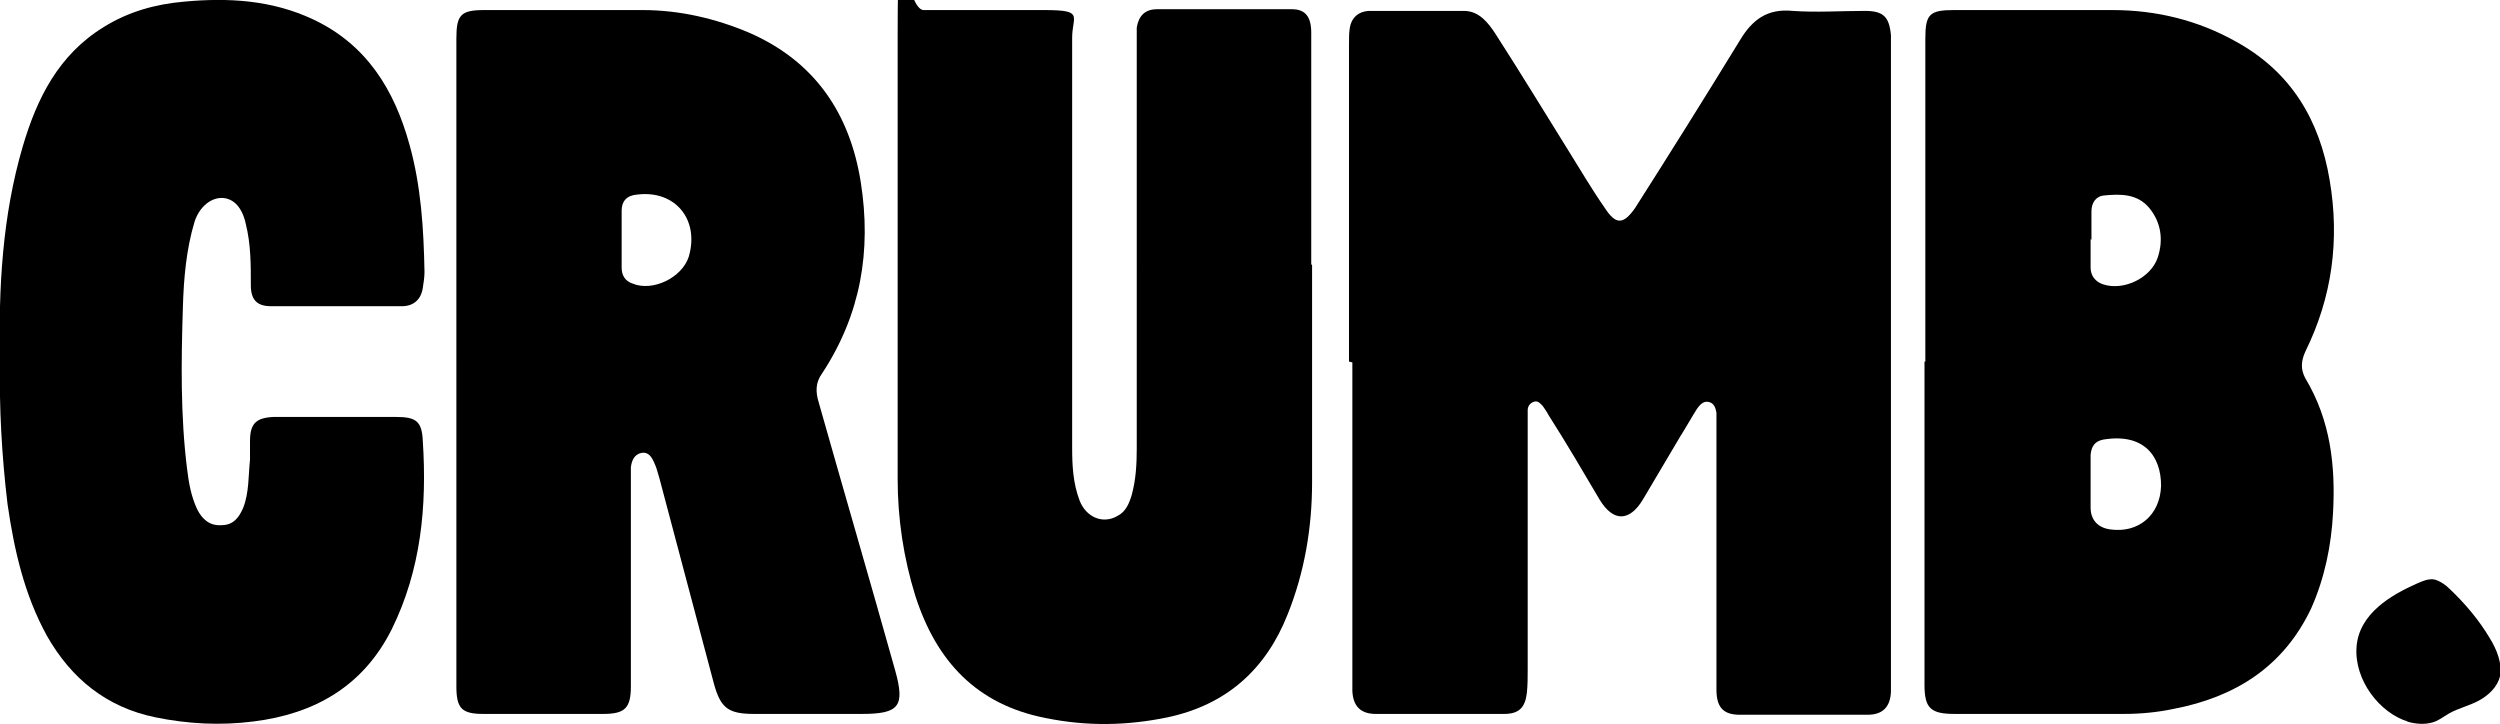
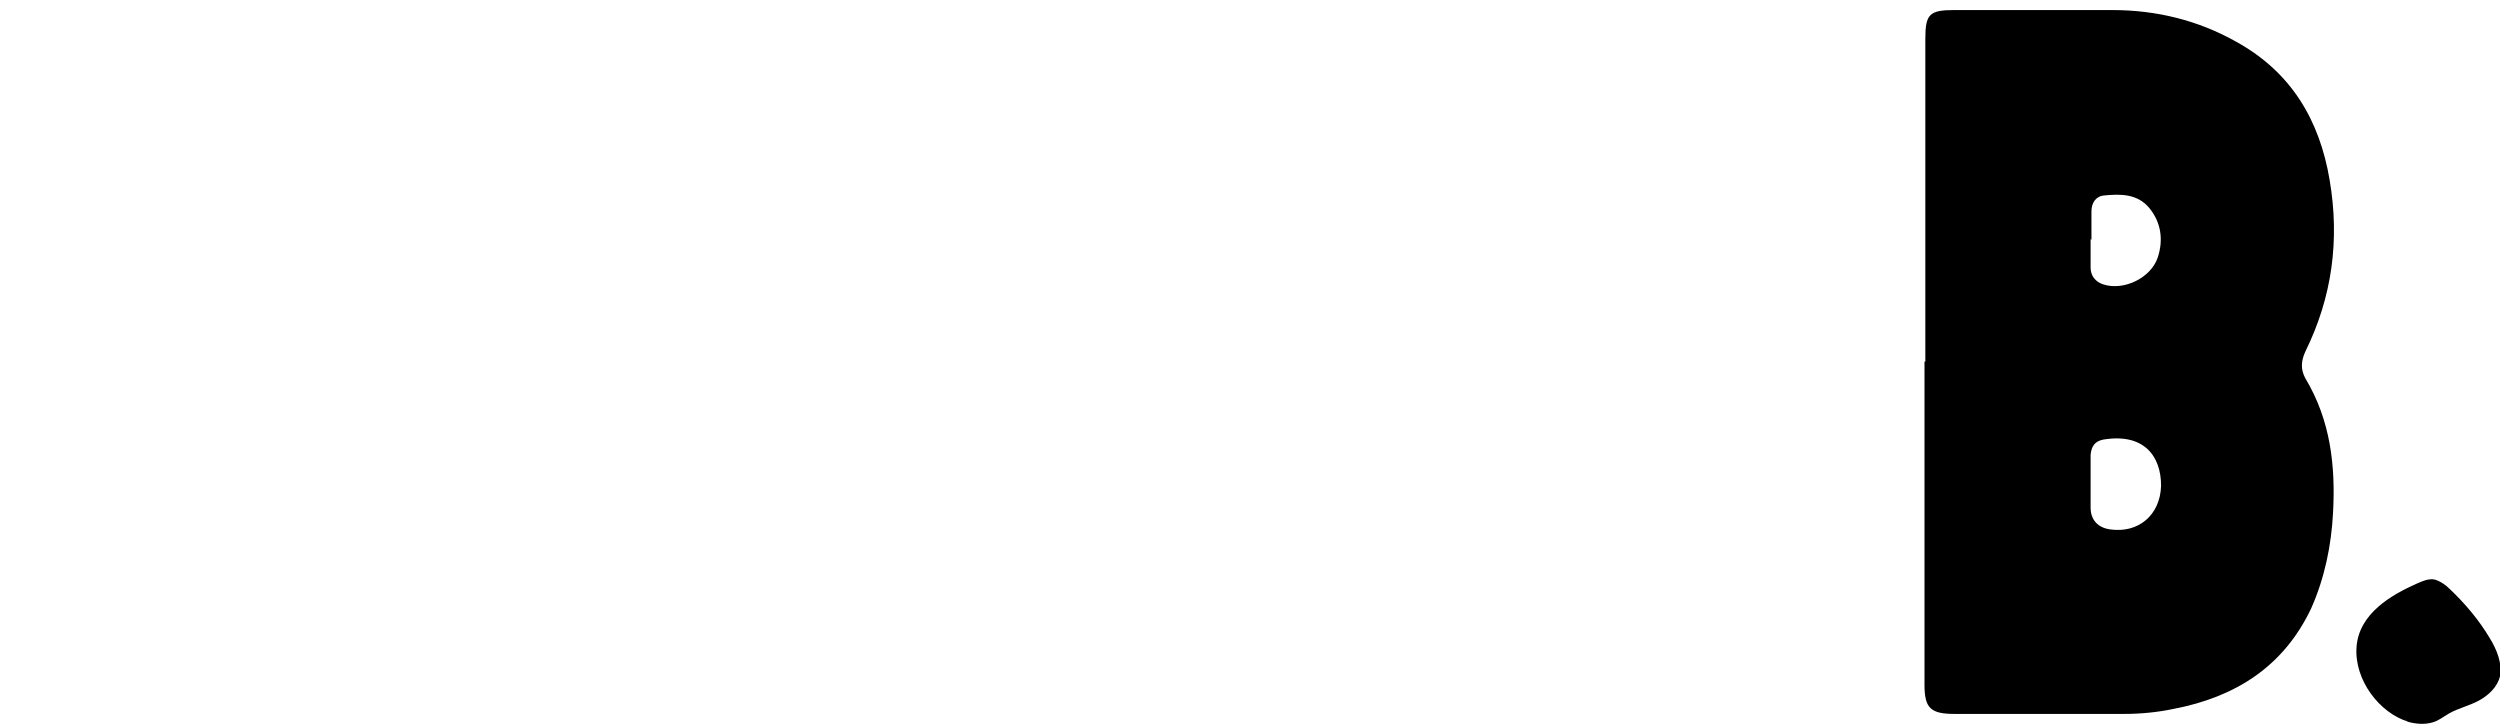
<svg xmlns="http://www.w3.org/2000/svg" id="a" viewBox="0 0 298 86.3">
  <defs>
    <style>      .cls-1 {        fill: #000;        stroke-width: 0px;      }    </style>
  </defs>
  <path class="cls-1" d="M286.9,86c1,.3,2.1.4,3.1.1.7-.2,1.3-.7,2-1.1,1.1-.6,2.4-.9,3.5-1.5s2.2-1.6,2.5-2.9c.3-1.5-.4-3.2-1.2-4.5-1.3-2.2-3-4.2-4.8-5.9-.5-.5-1.1-.9-1.7-1.1-.8-.2-1.6.2-2.3.5-2.9,1.3-6.8,3.5-7.1,7.5-.3,4,2.8,7.9,6.1,8.9h0Z" />
-   <path class="cls-1" d="M160.8,43.1V5.3c0-.7,0-1.4.1-2,.2-1.2,1-1.9,2.2-2,3.8,0,7.6,0,11.4,0,1.8,0,2.9,1.4,3.8,2.8,2.9,4.5,5.7,9.1,8.5,13.6,1.5,2.4,2.9,4.8,4.5,7.1,1.3,2,2.2,2,3.6,0,4.2-6.6,8.4-13.3,12.5-20,1.5-2.5,3.3-3.8,6.3-3.5,2.8.2,5.7,0,8.6,0,2.2,0,2.9.7,3.1,2.9,0,.4,0,.9,0,1.3v75.5c0,.5,0,1,0,1.5-.1,1.8-1,2.7-2.8,2.7-5.1,0-10.1,0-15.2,0-2,0-2.8-.9-2.8-3,0-10.4,0-20.8,0-31.2,0-.6,0-1.2,0-1.8-.1-.6-.3-1.2-1-1.3-.6-.1-1,.4-1.3.8-.7,1.1-1.3,2.2-2,3.3-1.5,2.5-3,5.1-4.5,7.6-1.6,2.6-3.5,2.6-5.1,0-2-3.4-4-6.8-6.1-10.1-.2-.4-.5-.8-.7-1.1-.3-.3-.6-.7-1.1-.5-.5.2-.7.6-.7,1,0,.5,0,1.1,0,1.6v29.3c0,.9,0,1.9-.1,2.8-.2,1.7-.9,2.5-2.7,2.5-5.1,0-10.2,0-15.3,0-1.8,0-2.7-.9-2.8-2.7,0-.5,0-1.1,0-1.6v-37.6h0Z" />
  <path class="cls-1" d="M229.5,43.1V4.6c0-2.9.5-3.4,3.4-3.4,6.3,0,12.6,0,18.9,0,5.2,0,10.2,1.2,14.8,3.8,6.5,3.6,9.9,9.3,11.1,16.5,1.2,7.1.3,13.9-2.9,20.4-.5,1.1-.6,2.1,0,3.2,3,5,3.6,10.4,3.3,16-.2,3.9-1,7.8-2.6,11.4-3.3,7-9.1,10.6-16.4,12-1.9.4-3.9.6-5.9.6-6.7,0-13.5,0-20.2,0-2.9,0-3.6-.7-3.6-3.5v-38.5h0ZM249.2,57.3c0,1.1,0,2.2,0,3.2,0,1.5.9,2.4,2.3,2.6,3.4.5,6-1.7,6.1-5.2,0-3.6-2.1-6.3-6.9-5.5-1,.2-1.4.8-1.5,1.8,0,1,0,2.1,0,3.1ZM249.2,28.5c0,1.1,0,2.3,0,3.4,0,1,.6,1.7,1.5,2,2.5.8,5.7-.8,6.5-3.2.7-2.1.4-4.2-1-5.9-1.4-1.7-3.4-1.7-5.4-1.5-1,.1-1.5.9-1.5,1.9,0,1.1,0,2.3,0,3.4h0Z" />
-   <path class="cls-1" d="M54.4,43V4.6c0-2.8.5-3.4,3.3-3.4,6.3,0,12.6,0,18.9,0,4.4,0,8.7,1,12.7,2.7,7.8,3.4,12,9.6,13.3,17.8,1.3,8.2,0,15.8-4.6,22.8-.8,1.1-.8,2.2-.4,3.5,3,10.6,6.1,21.2,9.1,31.9,1.2,4.3.5,5.2-4,5.2h-12.8c-3.1,0-4-.7-4.8-3.6-2.2-8.2-4.3-16.3-6.5-24.5-.2-.6-.3-1.2-.6-1.8-.3-.7-.7-1.4-1.6-1.2-.8.2-1.1.9-1.2,1.7,0,.4,0,.9,0,1.3v24.8c0,2.6-.7,3.3-3.3,3.3-4.8,0-9.5,0-14.3,0-2.6,0-3.2-.7-3.2-3.3v-38.8h0ZM74.1,28.5v3.4c0,.9.4,1.6,1.3,1.9,2.4,1,5.9-.7,6.7-3.2,1.3-4.4-1.6-8-6.2-7.4-1.2.1-1.8.8-1.8,1.9,0,1.1,0,2.3,0,3.4h0Z" />
-   <path class="cls-1" d="M156.4,31.6c0,8.6,0,17.3,0,25.9,0,5.4-.9,10.7-2.9,15.7-2.6,6.6-7.3,10.8-14.3,12.3-4.8,1-9.6,1.1-14.5.1-8.3-1.6-13.1-6.8-15.6-14.6-1.4-4.5-2.1-9.2-2.1-13.9,0-17.6,0-35.2,0-52.8s.8-3.1,3.1-3.1c4.8,0,9.6,0,14.4,0s3.3.7,3.3,3.3c0,16.3,0,32.5,0,48.8,0,2.2.1,4.3.9,6.4.8,2,2.8,2.8,4.5,1.8,1-.5,1.4-1.5,1.7-2.5.5-1.8.6-3.7.6-5.5V5.1c0-.6,0-1.2,0-1.8.2-1.3.9-2.2,2.4-2.2,5.4,0,10.7,0,16.1,0,1.6,0,2.3.9,2.3,2.8,0,4.5,0,9,0,13.6v14h0,0Z" />
-   <path class="cls-1" d="M0,43.2c-.2-9,.3-17.5,2.7-25.7,1.7-5.8,4.3-11,9.7-14.3C15.3,1.4,18.5.5,21.9.2c5.3-.5,10.5-.2,15.4,2.1,6.4,3,9.7,8.4,11.5,14.9,1.4,5,1.7,10.1,1.8,15.2,0,.6-.1,1.3-.2,1.9-.2,1.4-1.1,2.2-2.5,2.2-5.2,0-10.4,0-15.6,0-1.7,0-2.4-.8-2.4-2.5,0-2.5,0-4.9-.6-7.3-.4-1.9-1.4-3-2.7-3.1-1.4-.1-2.8,1-3.4,2.8-1,3.3-1.3,6.8-1.4,10.2-.2,6.4-.3,12.9.5,19.3.2,1.7.5,3.3,1.2,4.8.6,1.2,1.5,2,2.9,1.9,1.4,0,2.1-.9,2.6-2.1.7-1.8.6-3.8.8-5.7,0-.7,0-1.5,0-2.2,0-2.1.7-2.8,2.8-2.9,2.3,0,4.5,0,6.8,0s5.2,0,7.8,0c2.4,0,3.1.5,3.2,2.9.5,7.7-.2,15.3-3.7,22.4-3.4,6.8-9.2,10.1-16.5,11-3.9.5-7.8.3-11.7-.5-5.8-1.2-10-4.6-12.9-9.7-2.7-4.9-3.9-10.2-4.7-15.7C.2,54.3-.1,48.5,0,43.2Z" />
</svg>